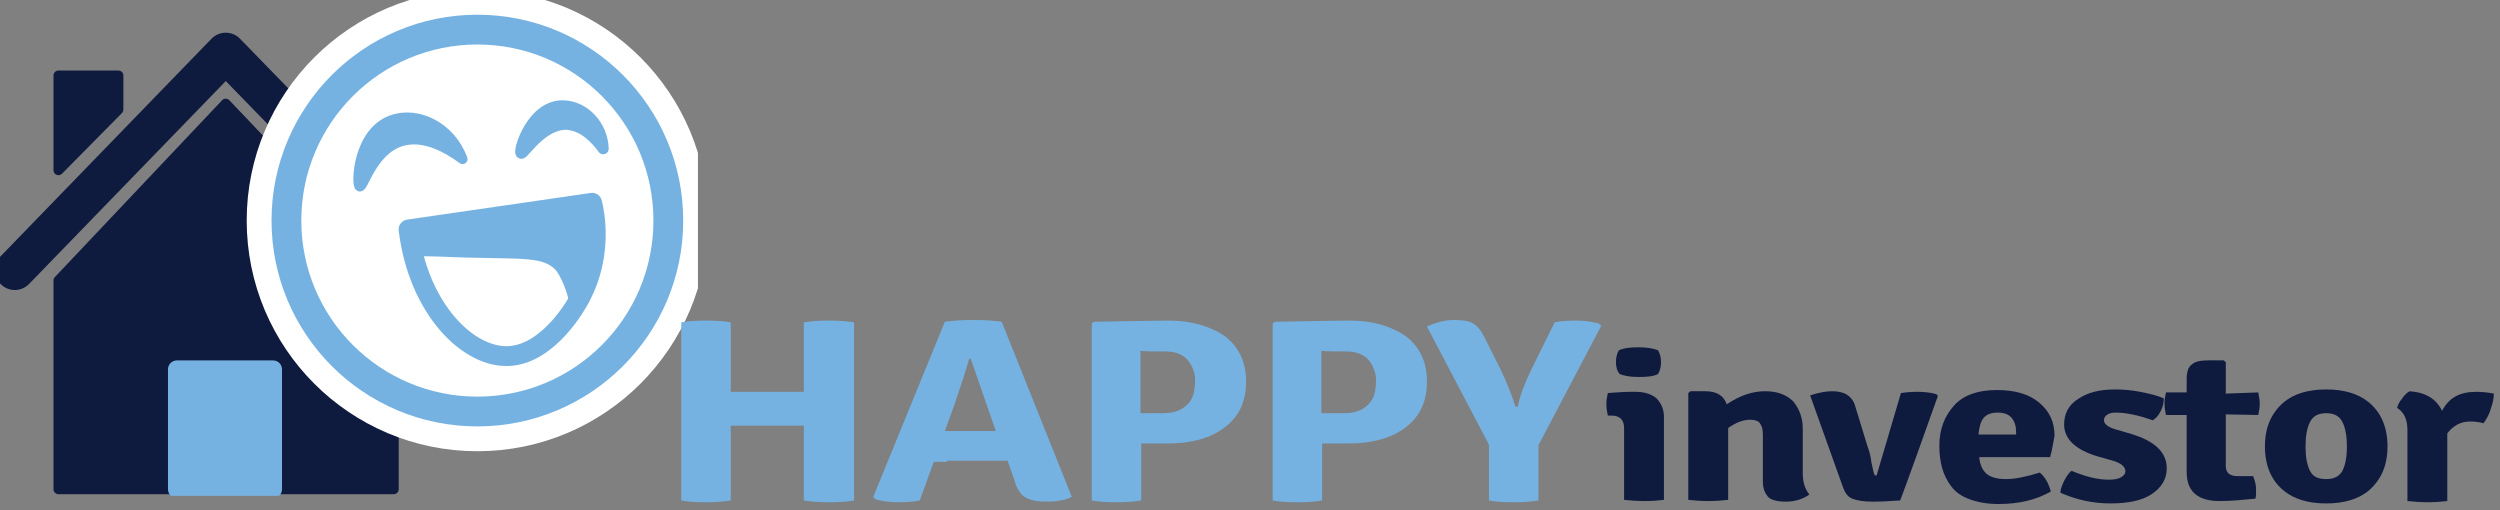
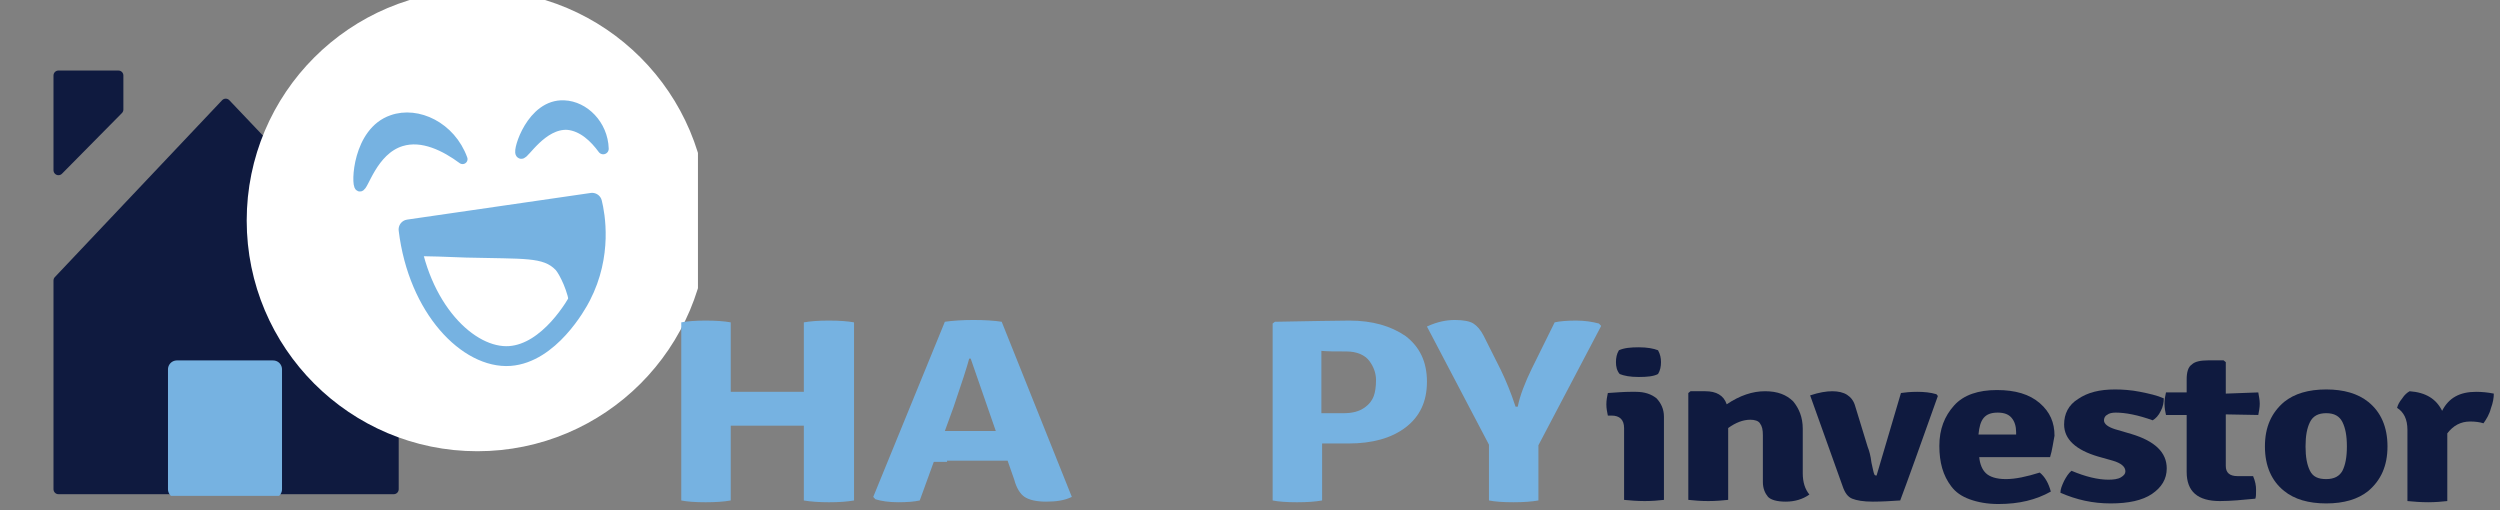
<svg xmlns="http://www.w3.org/2000/svg" width="240" height="49" viewBox="0 0 240 49" fill="none">
  <rect x="0" y="0" width="240" height="49" fill="#808080" stroke="none" />
  <g clip-path="url(#clip0)">
    <path d="M37.799 42.063C37.799 43.698 37.799 45.332 37.799 46.966H26.999V37.161H16.412V46.966H5.612V26.929L21.67 9.948L37.799 26.929V42.063Z" fill="#0F1A3F" stroke="#0F1A3F" stroke-width="0.953" stroke-miterlimit="10" stroke-linecap="round" stroke-linejoin="round" />
-     <path d="M1.422 25.934L21.672 5.045L41.993 25.934" stroke="#0F1A3F" stroke-width="3.813" stroke-miterlimit="10" stroke-linecap="round" stroke-linejoin="round" />
    <path d="M5.612 16.342L11.368 10.516V7.247H5.612V16.342Z" fill="#0F1A3F" stroke="#0F1A3F" stroke-width="0.953" stroke-miterlimit="10" stroke-linecap="round" stroke-linejoin="round" />
    <path d="M45.828 39.505C55.952 39.505 64.159 31.298 64.159 21.174C64.159 11.05 55.952 2.842 45.828 2.842C35.703 2.842 27.496 11.05 27.496 21.174C27.496 31.298 35.703 39.505 45.828 39.505Z" stroke="white" stroke-width="7.626" stroke-miterlimit="10" />
    <path d="M45.828 39.505C55.952 39.505 64.159 31.298 64.159 21.174C64.159 11.05 55.952 2.842 45.828 2.842C35.703 2.842 27.496 11.05 27.496 21.174C27.496 31.298 35.703 39.505 45.828 39.505Z" fill="white" />
-     <path d="M45.828 39.505C55.952 39.505 64.159 31.298 64.159 21.174C64.159 11.05 55.952 2.842 45.828 2.842C35.703 2.842 27.496 11.05 27.496 21.174C27.496 31.298 35.703 39.505 45.828 39.505Z" stroke="#76B2E1" stroke-width="2.86" stroke-miterlimit="10" />
    <path d="M39.221 22.026C45.118 21.174 50.944 20.321 56.842 19.468C57.126 20.605 57.836 24.442 55.776 28.421C55.35 29.274 52.721 33.892 48.955 34.176C44.976 34.461 40.144 29.629 39.221 22.026Z" fill="white" stroke="#76B2E1" stroke-width="1.907" stroke-miterlimit="10" stroke-linecap="round" stroke-linejoin="round" />
    <path d="M40.002 24.584C39.576 23.803 39.647 22.95 39.647 22.311C45.331 21.529 51.015 20.677 56.629 19.895C56.842 20.89 57.481 23.305 56.842 25.579C56.344 27.213 55.35 28.776 54.71 29.558C54.568 27.995 53.715 26.361 53.36 25.934C52.152 24.655 50.376 24.869 44.763 24.727C43.057 24.655 40.784 24.584 40.002 24.584Z" fill="#76B2E1" />
    <path d="M34.531 17.905C34.886 18.047 35.739 14.424 38.51 13.571C40.57 12.932 42.773 14.069 44.407 15.276C43.27 12.15 40.073 10.658 37.657 11.511C34.317 12.647 34.175 17.763 34.531 17.905Z" fill="#76B2E1" stroke="#76B2E1" stroke-width="0.953" stroke-miterlimit="10" stroke-linecap="round" stroke-linejoin="round" />
    <path d="M50.022 14.708C49.737 14.495 51.087 10.019 54.142 10.161C56.061 10.232 57.837 12.008 57.908 14.282C57.127 13.216 55.99 12.079 54.498 11.937C52.011 11.795 50.235 14.921 50.022 14.708Z" fill="#76B2E1" stroke="#76B2E1" stroke-width="1.059" stroke-miterlimit="10" stroke-linecap="round" stroke-linejoin="round" />
    <path d="M26.218 35.456H16.981V46.966H26.218V35.456Z" fill="#76B2E1" stroke="#76B2E1" stroke-width="1.71" stroke-miterlimit="10" stroke-linecap="round" stroke-linejoin="round" />
  </g>
  <path d="M77.168 37.615V35.791V30.947C77.806 30.833 78.585 30.776 79.578 30.776C80.57 30.776 81.349 30.833 81.987 30.947V48.045C81.349 48.159 80.57 48.216 79.578 48.216C78.656 48.216 77.806 48.159 77.168 48.045V42.688V40.864H75.609H71.71H70.151V42.688V48.045C69.513 48.159 68.734 48.216 67.741 48.216C66.749 48.216 65.969 48.159 65.402 48.045V30.947C65.969 30.833 66.82 30.776 67.741 30.776C68.734 30.776 69.513 30.833 70.151 30.947V35.791V37.615H71.71H75.538H77.168Z" fill="#76B2E1" />
  <path d="M90.918 44.34C90.351 44.34 89.926 44.34 89.642 44.34L88.296 48.044C87.8 48.158 87.091 48.215 86.24 48.215C85.319 48.215 84.61 48.102 84.043 47.931L83.831 47.703L90.706 30.89C91.485 30.776 92.406 30.719 93.47 30.719C94.533 30.719 95.454 30.776 96.163 30.89L102.896 47.703C102.187 48.044 101.408 48.158 100.416 48.158C99.494 48.158 98.785 47.987 98.36 47.703C97.935 47.418 97.581 46.848 97.368 46.05L96.73 44.226C96.447 44.226 96.021 44.226 95.383 44.226H90.918V44.34ZM90.706 41.376H91.981H94.391C94.462 41.376 94.675 41.376 94.958 41.376C95.242 41.376 95.454 41.376 95.596 41.376L93.186 34.423H93.044C92.832 35.221 92.336 36.76 91.556 39.04L90.706 41.376Z" fill="#76B2E1" />
-   <path d="M117.566 32.258C118.913 33.284 119.622 34.709 119.622 36.647C119.622 38.584 118.913 40.009 117.566 41.035C116.22 42.061 114.377 42.574 112.109 42.574H109.557V48.045C108.919 48.159 108.14 48.216 107.148 48.216C106.155 48.216 105.376 48.159 104.809 48.045V31.061L105.021 30.89C108.494 30.834 110.904 30.776 112.18 30.776C114.306 30.776 116.149 31.289 117.566 32.258ZM109.486 33.683V39.667C110.053 39.667 110.833 39.667 111.613 39.667C112.463 39.667 113.101 39.496 113.597 39.154C114.093 38.812 114.377 38.413 114.519 38.015C114.66 37.616 114.731 37.103 114.731 36.476C114.731 35.849 114.519 35.222 114.093 34.652C113.668 34.082 112.888 33.74 111.896 33.74C110.833 33.74 110.053 33.74 109.486 33.683Z" fill="#76B2E1" />
  <path d="M134.932 32.258C136.278 33.284 136.987 34.709 136.987 36.647C136.987 38.584 136.278 40.009 134.932 41.035C133.585 42.061 131.742 42.574 129.474 42.574H126.923V48.045C126.285 48.159 125.505 48.216 124.513 48.216C123.521 48.216 122.741 48.159 122.174 48.045V31.061L122.387 30.89C125.859 30.834 128.269 30.776 129.545 30.776C131.742 30.776 133.514 31.289 134.932 32.258ZM126.852 33.683V39.667C127.419 39.667 128.198 39.667 128.978 39.667C129.829 39.667 130.466 39.496 130.963 39.154C131.459 38.812 131.742 38.413 131.884 38.015C132.026 37.616 132.097 37.103 132.097 36.476C132.097 35.849 131.884 35.222 131.459 34.652C131.033 34.082 130.254 33.74 129.261 33.74C128.198 33.74 127.419 33.74 126.852 33.683Z" fill="#76B2E1" />
  <path d="M147.05 35.392L149.247 30.947C149.744 30.833 150.452 30.776 151.303 30.776C152.153 30.776 152.862 30.89 153.5 31.061L153.713 31.289L147.688 42.744V48.044C147.05 48.158 146.271 48.215 145.278 48.215C144.286 48.215 143.507 48.158 142.94 48.044V42.687L136.986 31.346C137.978 30.89 138.829 30.719 139.679 30.719C140.459 30.719 141.097 30.833 141.451 31.061C141.806 31.289 142.16 31.688 142.443 32.258L144.074 35.506C144.57 36.532 145.066 37.729 145.491 39.04H145.704C145.916 37.957 146.412 36.703 147.05 35.392Z" fill="#76B2E1" />
  <path d="M159.739 40.009V47.988C159.243 48.045 158.605 48.102 157.896 48.102C157.188 48.102 156.479 48.045 155.912 47.988V41.092C155.912 40.294 155.487 39.895 154.707 39.895H154.353C154.282 39.553 154.211 39.211 154.211 38.812C154.211 38.413 154.282 38.071 154.353 37.729C155.203 37.672 155.912 37.615 156.55 37.615H157.046C157.896 37.615 158.534 37.843 159.03 38.242C159.456 38.698 159.739 39.268 159.739 40.009ZM155.132 34.765C155.132 34.366 155.203 33.967 155.416 33.625C155.912 33.397 156.55 33.34 157.329 33.34C158.109 33.34 158.747 33.454 159.172 33.625C159.385 34.024 159.456 34.366 159.456 34.765C159.456 35.164 159.385 35.563 159.172 35.905C158.747 36.133 158.109 36.19 157.329 36.19C156.479 36.19 155.912 36.076 155.487 35.905C155.203 35.563 155.132 35.164 155.132 34.765Z" fill="#0F1A3F" />
  <path d="M173.064 41.148V45.423C173.064 46.278 173.276 46.962 173.702 47.475C173.064 47.931 172.284 48.158 171.434 48.158C170.583 48.158 170.016 47.987 169.733 47.703C169.449 47.361 169.236 46.905 169.236 46.278V41.775C169.236 41.262 169.166 40.92 168.953 40.636C168.811 40.407 168.457 40.294 168.032 40.294C167.323 40.294 166.614 40.578 165.905 41.091V47.987C165.338 48.044 164.771 48.102 163.992 48.102C163.212 48.102 162.645 48.044 162.078 47.987V37.729L162.291 37.558H163.708C164.771 37.558 165.48 37.957 165.763 38.812C167.039 37.957 168.244 37.558 169.449 37.558C170.654 37.558 171.504 37.9 172.142 38.527C172.709 39.211 173.064 40.066 173.064 41.148Z" fill="#0F1A3F" />
  <path d="M180.152 45.651L182.491 37.729C182.845 37.672 183.412 37.615 184.05 37.615C184.688 37.615 185.326 37.672 185.893 37.843L186.035 38.014C184.334 42.801 183.129 46.164 182.42 48.044C181.57 48.102 180.648 48.158 179.798 48.158C178.876 48.158 178.238 48.044 177.813 47.873C177.388 47.703 177.104 47.304 176.892 46.677L173.773 37.957C174.624 37.672 175.332 37.558 175.899 37.558C176.466 37.558 176.963 37.672 177.317 37.9C177.671 38.128 177.955 38.47 178.097 38.983L179.301 42.915C179.443 43.257 179.585 43.77 179.656 44.397C179.798 45.024 179.868 45.423 179.939 45.537C179.939 45.594 180.01 45.651 180.152 45.651Z" fill="#0F1A3F" />
  <path d="M196.808 43.884H190.004C190.075 44.568 190.287 45.081 190.642 45.423C190.996 45.765 191.634 45.993 192.555 45.993C193.477 45.993 194.54 45.765 195.816 45.366C196.312 45.765 196.666 46.392 196.879 47.19C195.461 47.987 193.831 48.386 191.847 48.386C190.784 48.386 189.862 48.215 189.083 47.931C188.303 47.645 187.736 47.247 187.311 46.677C186.531 45.651 186.177 44.397 186.177 42.801C186.177 41.205 186.673 39.952 187.594 38.926C188.516 37.9 189.933 37.444 191.705 37.444C193.477 37.444 194.823 37.843 195.816 38.698C196.808 39.553 197.233 40.578 197.233 41.832C197.091 42.516 197.021 43.2 196.808 43.884ZM193.122 40.123C192.839 39.781 192.414 39.61 191.776 39.61C191.138 39.61 190.713 39.781 190.429 40.123C190.146 40.465 190.004 40.977 189.933 41.718H193.548V41.49C193.548 40.92 193.406 40.465 193.122 40.123Z" fill="#0F1A3F" />
  <path d="M197.8 47.304C197.8 46.962 197.942 46.62 198.155 46.164C198.367 45.765 198.58 45.423 198.864 45.195C200.21 45.765 201.415 46.05 202.407 46.05C202.904 46.05 203.329 45.993 203.612 45.822C203.896 45.651 204.038 45.48 204.038 45.252C204.038 44.796 203.612 44.454 202.833 44.226L201.415 43.827C199.289 43.2 198.155 42.174 198.155 40.749C198.155 39.724 198.58 38.869 199.501 38.299C200.423 37.672 201.557 37.387 203.045 37.387C203.754 37.387 204.605 37.444 205.455 37.615C206.306 37.786 207.085 37.957 207.723 38.242C207.723 38.641 207.652 39.04 207.44 39.439C207.227 39.895 206.943 40.179 206.66 40.35C205.242 39.837 204.038 39.61 203.116 39.61C202.762 39.61 202.478 39.666 202.266 39.837C202.053 39.952 201.982 40.179 201.982 40.35C201.982 40.692 202.336 40.977 203.045 41.205L204.605 41.661C206.873 42.345 208.007 43.428 208.007 44.967C208.007 45.993 207.51 46.791 206.589 47.418C205.668 48.044 204.321 48.329 202.62 48.329C200.919 48.329 199.36 47.987 197.8 47.304Z" fill="#0F1A3F" />
  <path d="M216.795 37.672C216.866 38.071 216.936 38.413 216.936 38.755C216.936 39.097 216.866 39.496 216.795 39.838L213.676 39.781V44.739C213.676 45.366 214.031 45.708 214.81 45.708H216.299C216.511 46.221 216.582 46.62 216.582 47.019C216.582 47.418 216.582 47.703 216.511 47.874C215.306 47.988 214.172 48.102 213.109 48.102C210.983 48.102 209.92 47.19 209.92 45.309V39.838H207.935C207.864 39.553 207.794 39.154 207.794 38.755C207.794 38.356 207.864 37.957 207.935 37.672H209.92V36.418C209.92 35.734 210.062 35.221 210.416 34.993C210.699 34.708 211.266 34.594 211.975 34.594H213.464L213.676 34.765V37.786L216.795 37.672Z" fill="#0F1A3F" />
  <path d="M227.356 38.584C228.561 39.553 229.199 40.977 229.199 42.858C229.199 44.739 228.561 46.107 227.356 47.133C226.364 47.931 225.017 48.329 223.316 48.329C221.615 48.329 220.268 47.931 219.276 47.133C218.071 46.164 217.433 44.739 217.433 42.858C217.433 40.977 218.071 39.61 219.276 38.584C220.268 37.786 221.615 37.387 223.316 37.387C225.017 37.387 226.364 37.786 227.356 38.584ZM221.757 40.521C221.473 41.091 221.332 41.832 221.332 42.858C221.332 43.884 221.473 44.625 221.757 45.195C222.04 45.765 222.536 45.993 223.316 45.993C224.096 45.993 224.592 45.708 224.875 45.195C225.159 44.625 225.301 43.884 225.301 42.858C225.301 41.832 225.159 41.091 224.875 40.521C224.592 39.952 224.096 39.666 223.316 39.666C222.536 39.666 222.04 39.952 221.757 40.521Z" fill="#0F1A3F" />
  <path d="M230.121 39.154C230.191 38.869 230.333 38.584 230.617 38.242C230.829 37.9 231.113 37.672 231.325 37.558C232.885 37.672 233.877 38.299 234.444 39.439C235.082 38.185 236.145 37.615 237.704 37.615C238.271 37.615 238.838 37.672 239.405 37.786C239.405 38.185 239.334 38.641 239.122 39.211C238.98 39.781 238.697 40.236 238.413 40.636C238.059 40.522 237.633 40.465 237.137 40.465C236.216 40.465 235.507 40.863 234.94 41.604V48.102C234.444 48.158 233.806 48.215 233.097 48.215C232.389 48.215 231.68 48.158 231.113 48.102V41.262C231.113 40.236 230.758 39.553 230.121 39.154Z" fill="#0F1A3F" />
  <defs>
    <clipPath id="clip0">
      <rect width="67.003" height="47.605" fill="white" />
    </clipPath>
  </defs>
</svg>